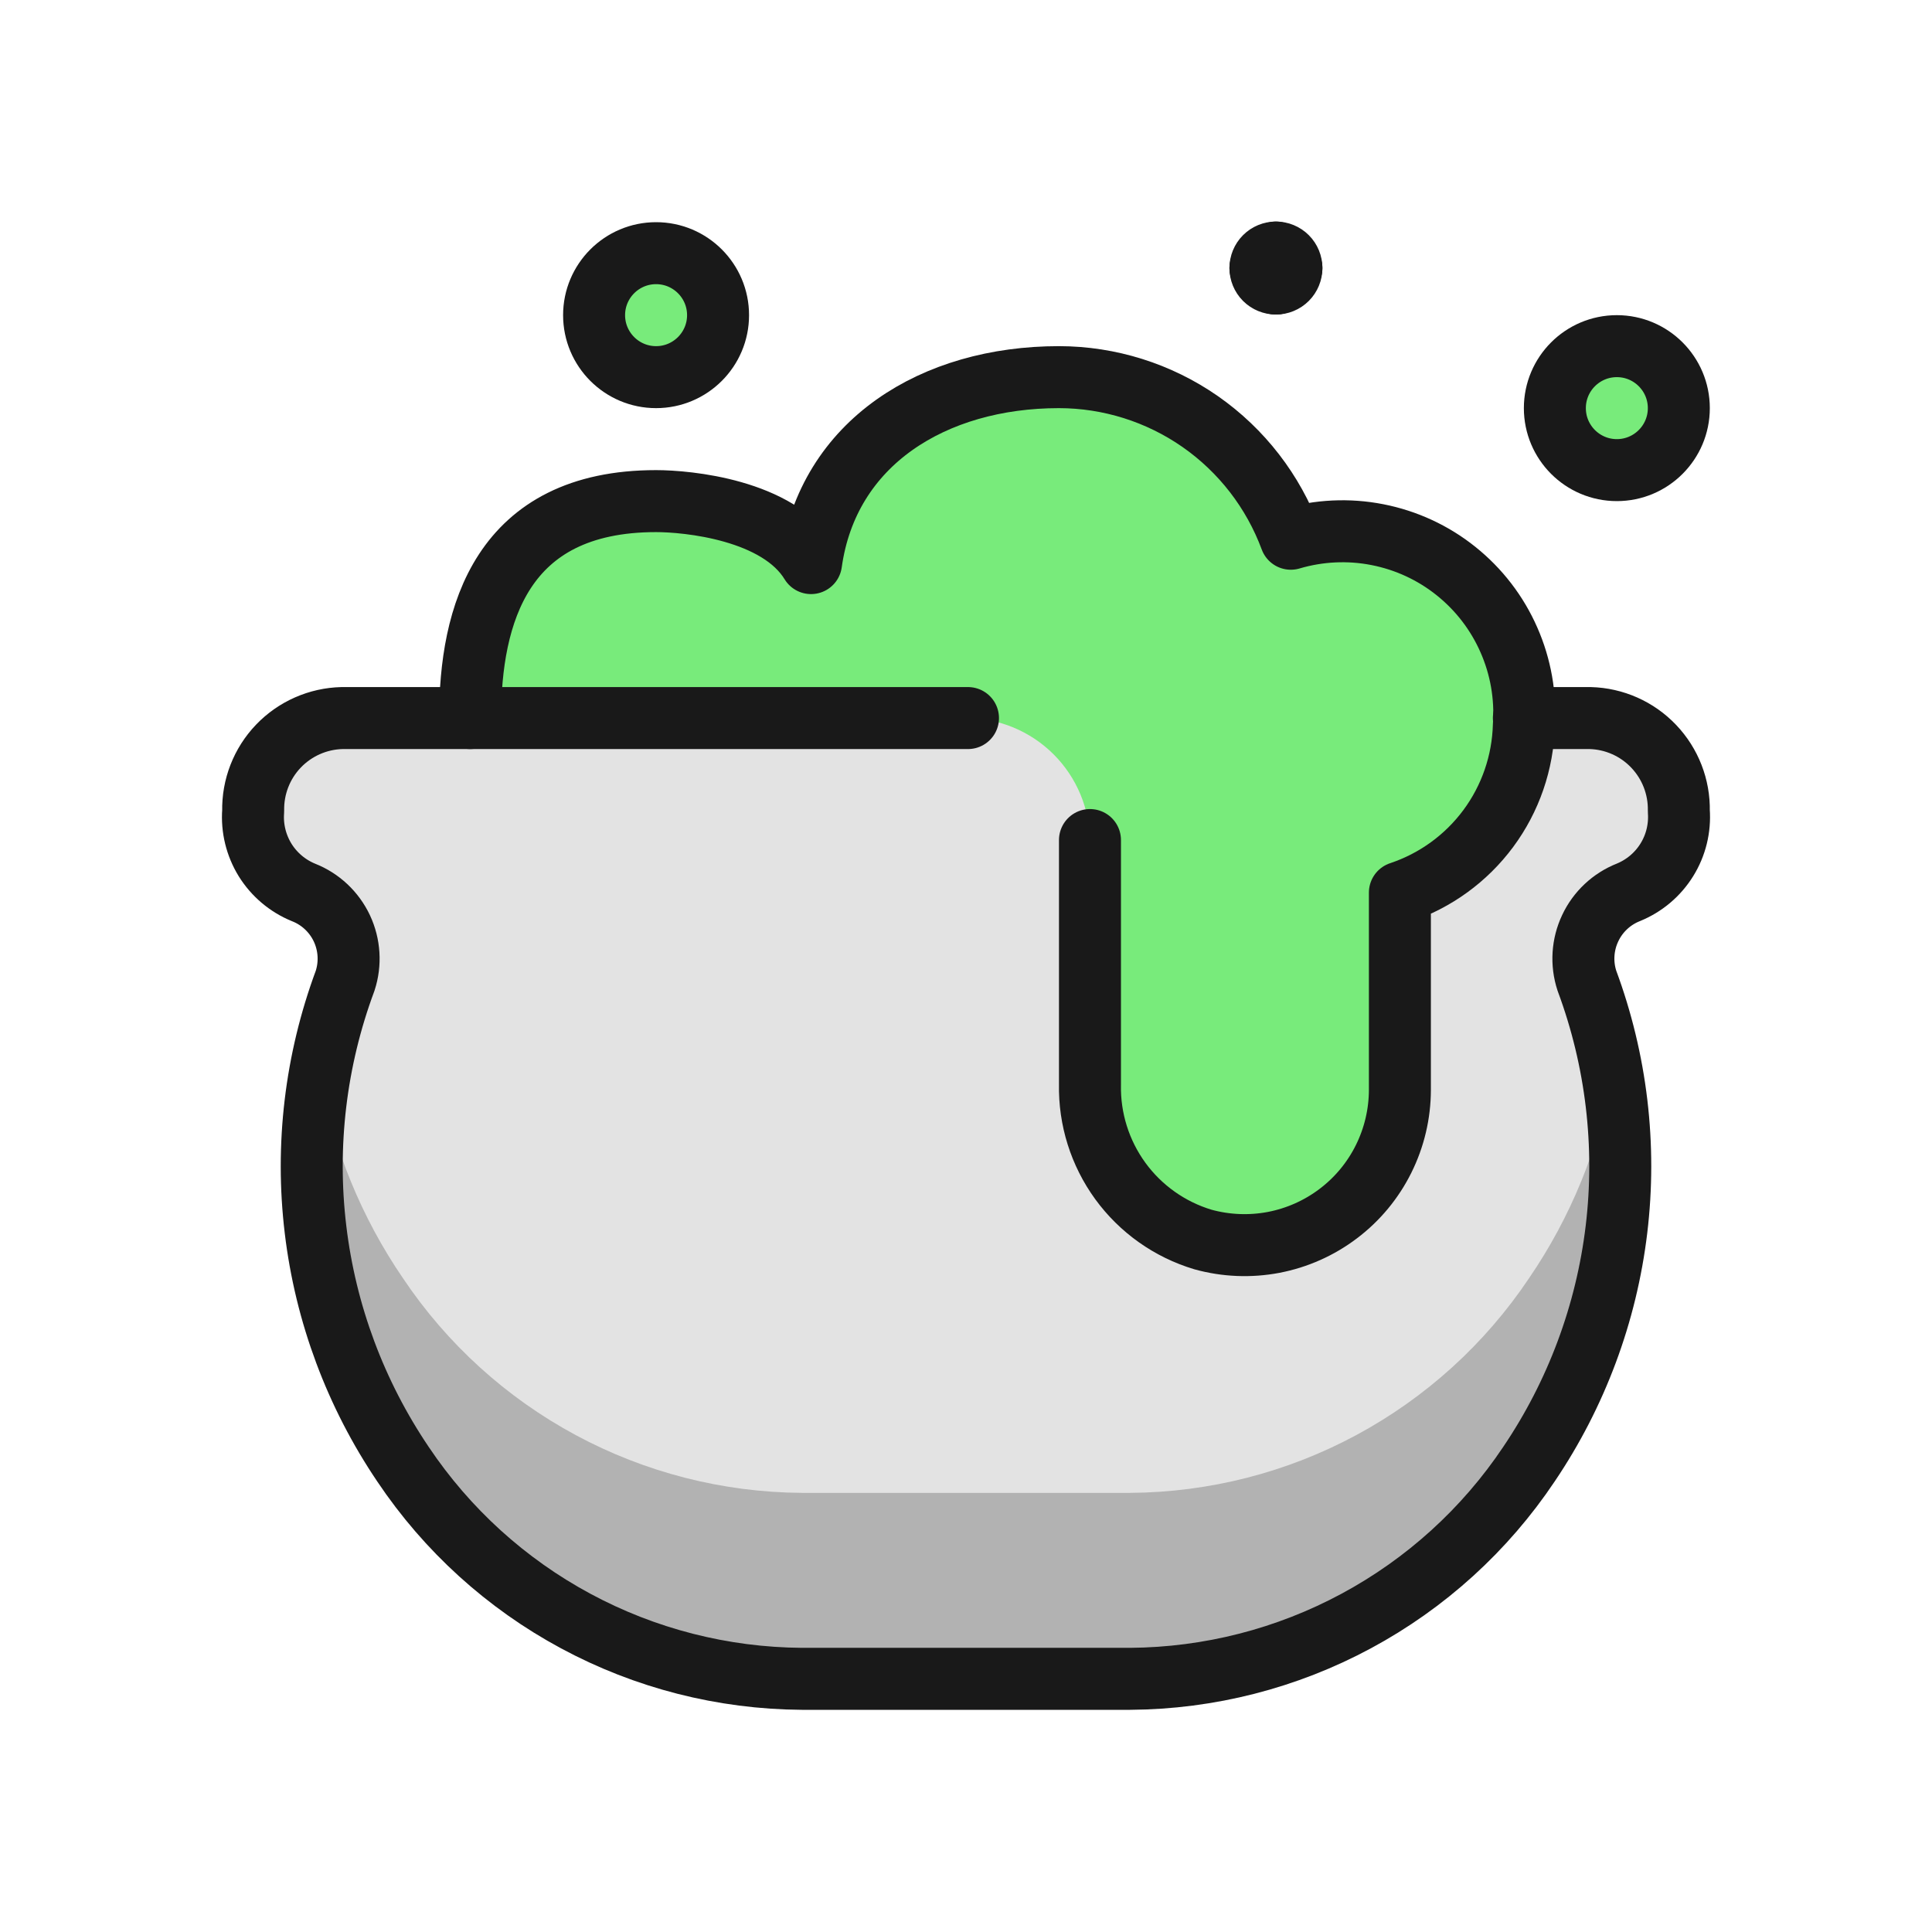
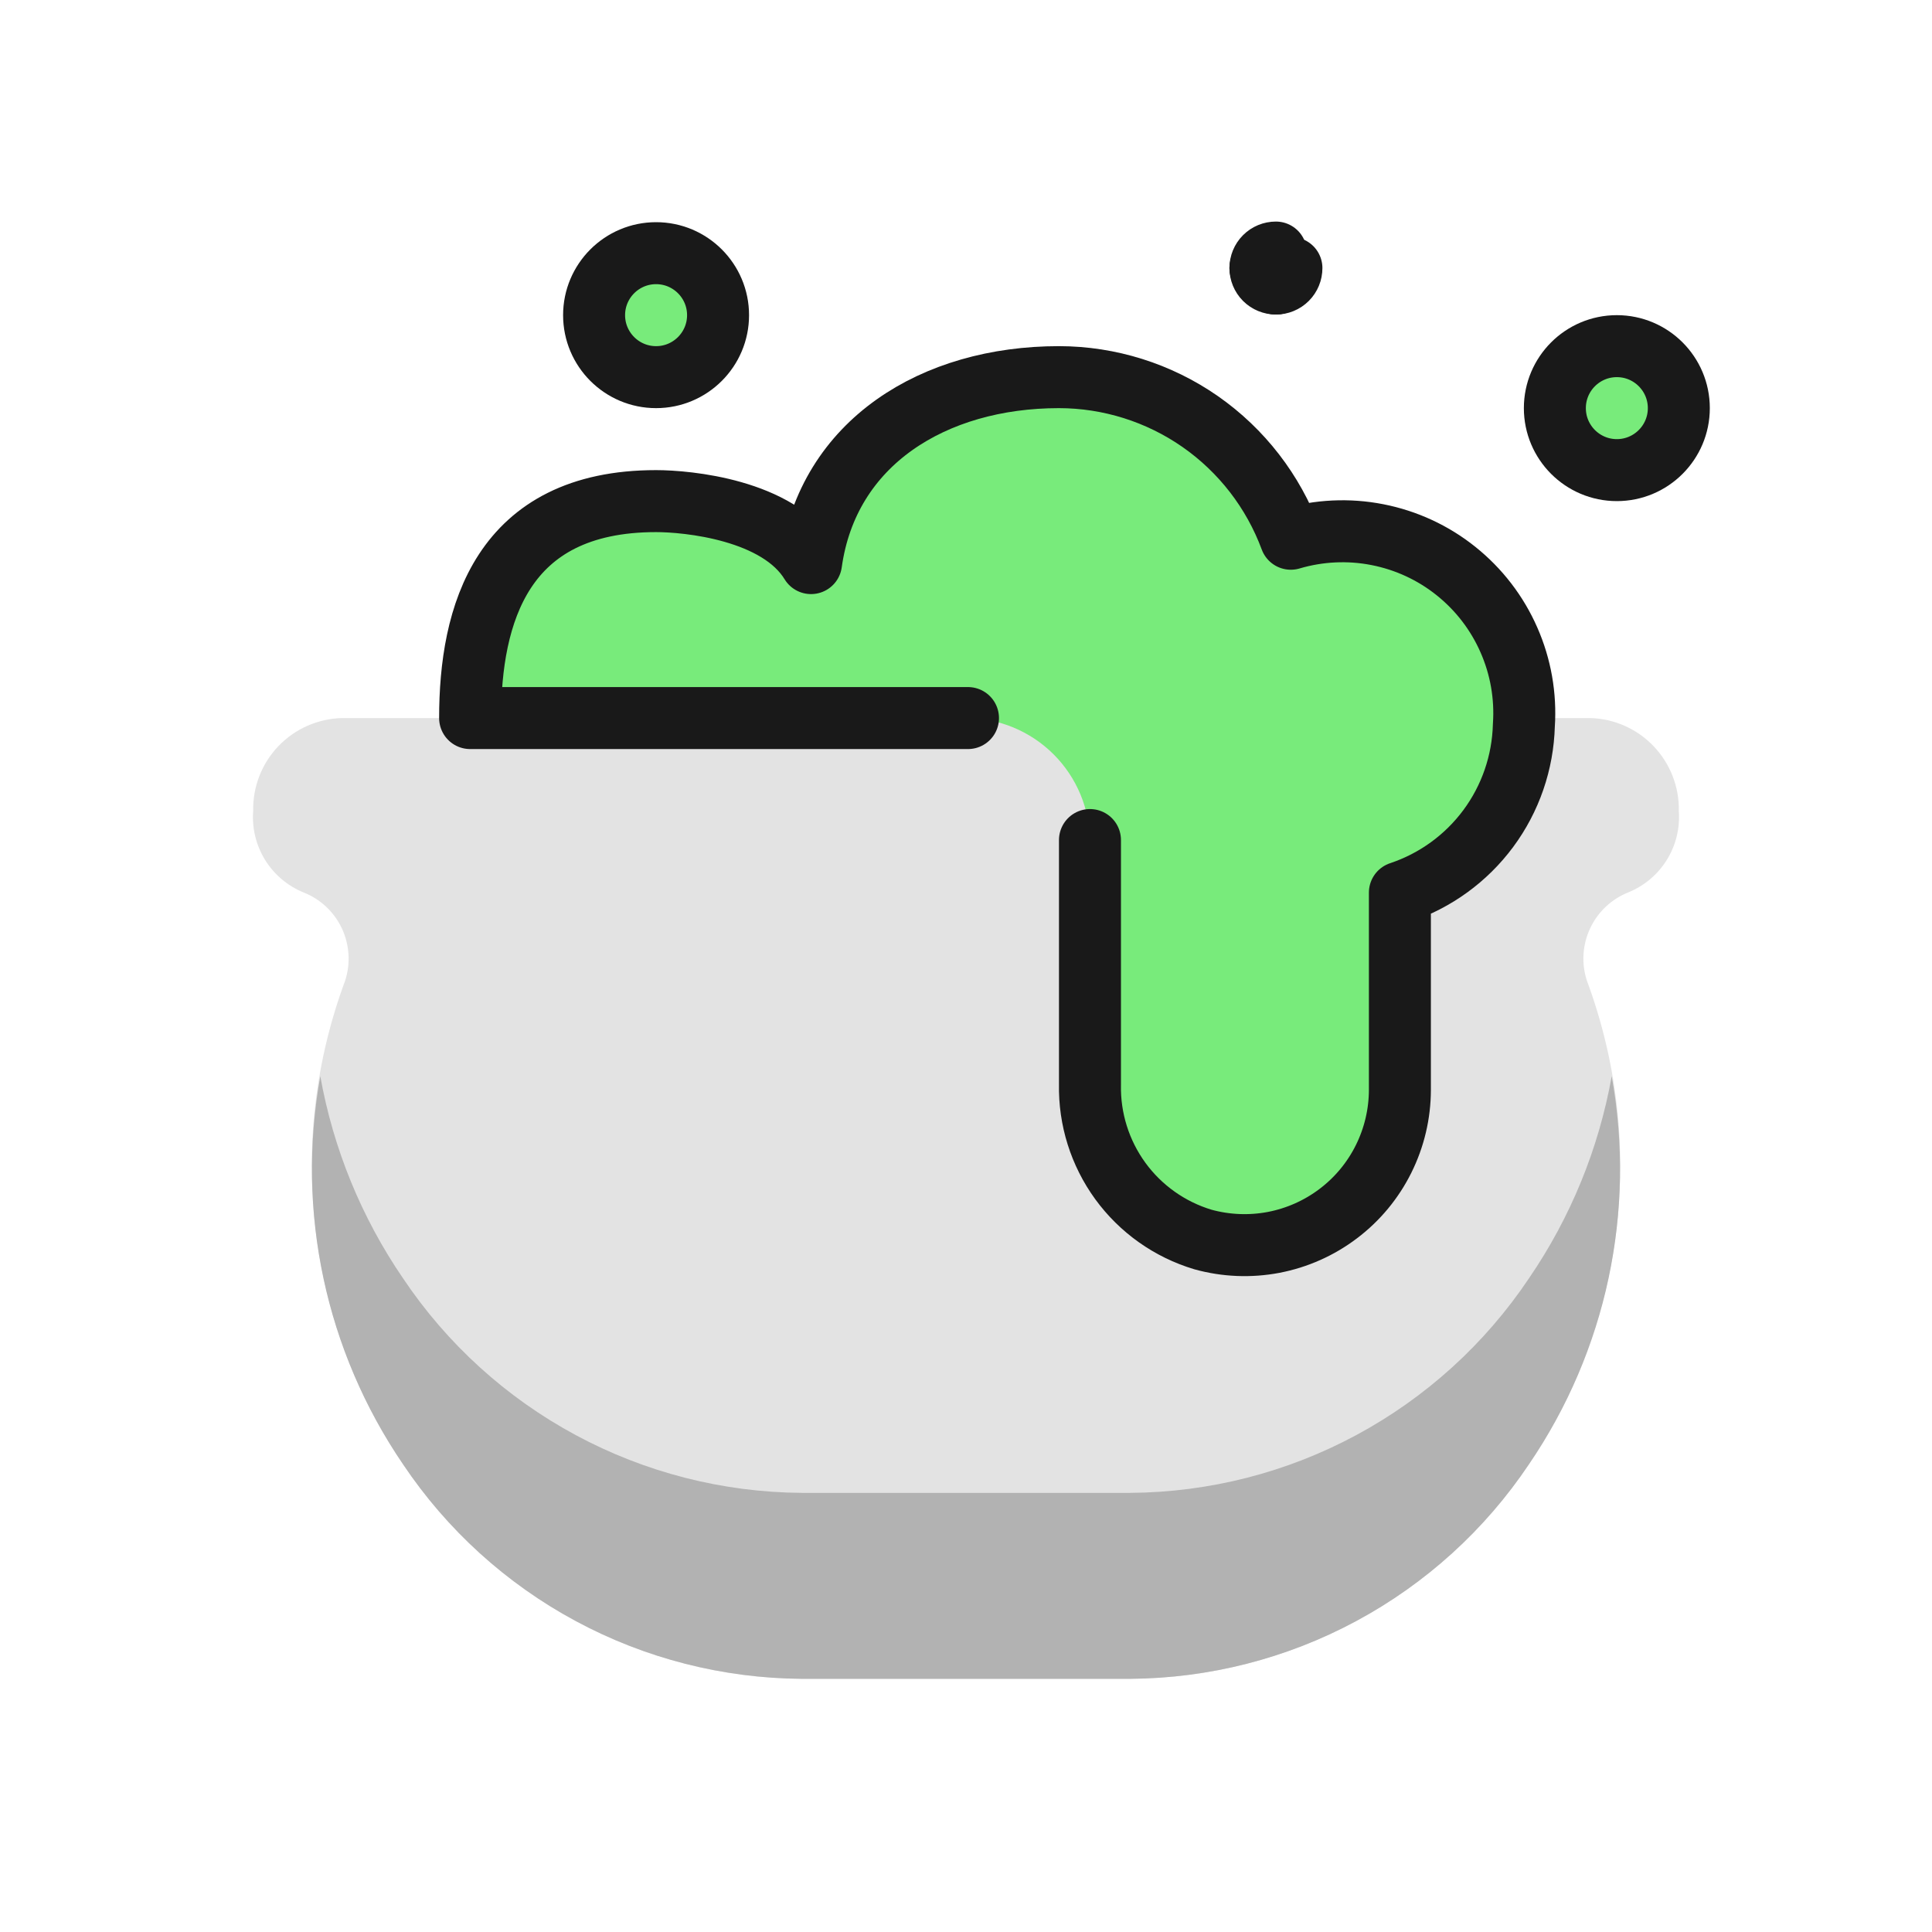
<svg xmlns="http://www.w3.org/2000/svg" id="Halloween_Cauldron_24" viewBox="0 0 24 24">
-   <rect width="24" height="24" stroke="none" fill="#000000" opacity="0" />
  <g transform="matrix(0.77 0 0 0.77 12 12)">
    <g style="">
      <g transform="matrix(1 0 0 1 0 3.75)">
        <path style="stroke: none; stroke-width: 1; stroke-dasharray: none; stroke-linecap: butt; stroke-dashoffset: 0; stroke-linejoin: miter; stroke-miterlimit: 4; fill: rgb(227,227,227); fill-rule: nonzero; opacity: 1;" transform=" translate(-13, -15.75)" d="M 22 8 L 23.069 8 C 23.457 8.01 23.826 8.173 24.094 8.455 C 24.362 8.736 24.508 9.112 24.5 9.5 C 24.52 9.776 24.453 10.052 24.307 10.287 C 24.161 10.523 23.944 10.706 23.688 10.811 C 23.416 10.918 23.194 11.126 23.07 11.391 C 22.945 11.656 22.926 11.959 23.017 12.237 C 23.493 13.518 23.657 14.894 23.494 16.25 C 23.331 17.607 22.847 18.905 22.082 20.037 L 22.082 20.037 C 21.374 21.095 20.417 21.964 19.296 22.567 C 18.175 23.171 16.923 23.491 15.65 23.5 L 10.35 23.5 C 9.077 23.491 7.825 23.172 6.704 22.568 C 5.583 21.965 4.627 21.097 3.918 20.039 L 3.918 20.039 C 3.153 18.907 2.668 17.609 2.506 16.252 C 2.343 14.896 2.507 13.52 2.983 12.239 C 3.074 11.961 3.055 11.658 2.931 11.393 C 2.806 11.128 2.585 10.92 2.312 10.813 C 2.055 10.708 1.838 10.524 1.692 10.289 C 1.547 10.053 1.479 9.777 1.5 9.5 L 1.5 9.5 C 1.492 9.111 1.638 8.734 1.907 8.453 C 2.176 8.172 2.546 8.009 2.935 8 L 22 8 Z" stroke-linecap="round" />
      </g>
      <g transform="matrix(1 0 0 1 0 6.64)">
-         <path style="stroke: none; stroke-width: 1; stroke-dasharray: none; stroke-linecap: butt; stroke-dashoffset: 0; stroke-linejoin: miter; stroke-miterlimit: 4; fill: rgb(178,178,178); fill-rule: nonzero; opacity: 1;" transform=" translate(-13, -18.64)" d="M 22.082 17.039 C 21.373 18.097 20.417 18.965 19.296 19.568 C 18.175 20.172 16.923 20.491 15.65 20.5 L 10.35 20.5 C 9.077 20.491 7.825 20.172 6.704 19.568 C 5.583 18.965 4.627 18.097 3.918 17.039 C 3.247 16.059 2.792 14.947 2.583 13.778 C 2.189 15.959 2.668 18.208 3.918 20.039 C 4.627 21.097 5.583 21.965 6.704 22.568 C 7.825 23.172 9.077 23.491 10.35 23.5 L 15.65 23.5 C 16.923 23.491 18.175 23.172 19.296 22.568 C 20.417 21.965 21.373 21.097 22.082 20.039 C 23.332 18.208 23.811 15.959 23.417 13.778 C 23.208 14.947 22.753 16.059 22.082 17.039 Z" stroke-linecap="round" />
+         <path style="stroke: none; stroke-width: 1; stroke-dasharray: none; stroke-linecap: butt; stroke-dashoffset: 0; stroke-linejoin: miter; stroke-miterlimit: 4; fill: rgb(178,178,178); fill-rule: nonzero; opacity: 1;" transform=" translate(-13, -18.64)" d="M 22.082 17.039 C 21.373 18.097 20.417 18.965 19.296 19.568 C 18.175 20.172 16.923 20.491 15.65 20.5 L 10.35 20.5 C 9.077 20.491 7.825 20.172 6.704 19.568 C 5.583 18.965 4.627 18.097 3.918 17.039 C 3.247 16.059 2.792 14.947 2.583 13.778 C 2.189 15.959 2.668 18.208 3.918 20.039 C 4.627 21.097 5.583 21.965 6.704 22.568 C 7.825 23.172 9.077 23.491 10.35 23.5 L 15.65 23.5 C 16.923 23.491 18.175 23.172 19.296 22.568 C 20.417 21.965 21.373 21.097 22.082 20.039 C 23.332 18.208 23.811 15.959 23.417 13.778 C 23.208 14.947 22.753 16.059 22.082 17.039 " stroke-linecap="round" />
      </g>
      <g transform="matrix(1 0 0 1 0.5 -2.5)">
        <path style="stroke: none; stroke-width: 1; stroke-dasharray: none; stroke-linecap: butt; stroke-dashoffset: 0; stroke-linejoin: miter; stroke-miterlimit: 4; fill: rgb(120,235,123); fill-rule: nonzero; opacity: 1;" transform=" translate(-13.5, -9.5)" d="M 15 13.912 C 14.989 14.47 15.161 15.017 15.49 15.469 C 15.819 15.92 16.286 16.251 16.821 16.412 C 17.193 16.515 17.584 16.531 17.963 16.459 C 18.343 16.386 18.7 16.227 19.008 15.993 C 19.316 15.76 19.565 15.459 19.737 15.113 C 19.909 14.767 19.999 14.386 20 14 L 20 10.816 C 20.57 10.626 21.068 10.265 21.426 9.782 C 21.784 9.299 21.984 8.717 22 8.116 C 22.032 7.644 21.949 7.171 21.758 6.738 C 21.568 6.305 21.276 5.925 20.906 5.629 C 20.537 5.333 20.102 5.132 19.637 5.041 C 19.173 4.95 18.694 4.973 18.24 5.107 C 17.957 4.343 17.447 3.683 16.779 3.217 C 16.11 2.751 15.315 2.501 14.5 2.5 C 12.48 2.5 10.771 3.554 10.5 5.5 C 9.974 4.635 8.5 4.5 8 4.5 C 5.5 4.5 5 6.343 5 8 L 13 8 C 13.53 8 14.039 8.211 14.414 8.586 C 14.789 8.961 15 9.47 15 10 L 15 13.912 Z" stroke-linecap="round" />
      </g>
      <g transform="matrix(1 0 0 1 10.5 -9)">
        <path style="stroke: rgb(25,25,25); stroke-width: 1; stroke-dasharray: none; stroke-linecap: round; stroke-dashoffset: 0; stroke-linejoin: round; stroke-miterlimit: 4; fill: rgb(120,235,123); fill-rule: nonzero; opacity: 1;" transform=" translate(-23.5, -3)" d="M 23.5 4 C 24.052 4 24.5 3.552 24.5 3 C 24.5 2.448 24.052 2 23.5 2 C 22.948 2 22.5 2.448 22.5 3 C 22.5 3.552 22.948 4 23.5 4 Z" stroke-linecap="round" />
      </g>
      <g transform="matrix(1 0 0 1 -5 -10.5)">
        <path style="stroke: rgb(25,25,25); stroke-width: 1; stroke-dasharray: none; stroke-linecap: round; stroke-dashoffset: 0; stroke-linejoin: round; stroke-miterlimit: 4; fill: rgb(120,235,123); fill-rule: nonzero; opacity: 1;" transform=" translate(-8, -1.5)" d="M 8 2.5 C 8.552 2.5 9 2.052 9 1.5 C 9 0.948 8.552 0.5 8 0.5 C 7.448 0.5 7 0.948 7 1.5 C 7 2.052 7.448 2.5 8 2.5 Z" stroke-linecap="round" />
      </g>
      <g transform="matrix(1 0 0 1 5.13 -11.38)">
-         <path style="stroke: rgb(25,25,25); stroke-width: 1; stroke-dasharray: none; stroke-linecap: round; stroke-dashoffset: 0; stroke-linejoin: round; stroke-miterlimit: 4; fill: none; fill-rule: nonzero; opacity: 1;" transform=" translate(-18.13, -0.63)" d="M 18 0.5 C 18.066 0.5 18.13 0.526 18.177 0.573 C 18.224 0.62 18.25 0.684 18.25 0.75" stroke-linecap="round" />
-       </g>
+         </g>
      <g transform="matrix(1 0 0 1 4.88 -11.38)">
        <path style="stroke: rgb(25,25,25); stroke-width: 1; stroke-dasharray: none; stroke-linecap: round; stroke-dashoffset: 0; stroke-linejoin: round; stroke-miterlimit: 4; fill: none; fill-rule: nonzero; opacity: 1;" transform=" translate(-17.88, -0.63)" d="M 17.75 0.75 C 17.75 0.684 17.776 0.62 17.823 0.573 C 17.87 0.526 17.934 0.5 18 0.5" stroke-linecap="round" />
      </g>
      <g transform="matrix(1 0 0 1 4.88 -11.13)">
        <path style="stroke: rgb(25,25,25); stroke-width: 1; stroke-dasharray: none; stroke-linecap: round; stroke-dashoffset: 0; stroke-linejoin: round; stroke-miterlimit: 4; fill: none; fill-rule: nonzero; opacity: 1;" transform=" translate(-17.88, -0.88)" d="M 18 1 C 17.934 1 17.87 0.974 17.823 0.927 C 17.776 0.88 17.75 0.816 17.75 0.75" stroke-linecap="round" />
      </g>
      <g transform="matrix(1 0 0 1 5.13 -11.13)">
        <path style="stroke: rgb(25,25,25); stroke-width: 1; stroke-dasharray: none; stroke-linecap: round; stroke-dashoffset: 0; stroke-linejoin: round; stroke-miterlimit: 4; fill: none; fill-rule: nonzero; opacity: 1;" transform=" translate(-18.13, -0.88)" d="M 18.25 0.75 C 18.25 0.816 18.224 0.88 18.177 0.927 C 18.13 0.974 18.066 1 18 1" stroke-linecap="round" />
      </g>
      <g transform="matrix(1 0 0 1 0.5 -2.5)">
        <path style="stroke: rgb(25,25,25); stroke-width: 1; stroke-dasharray: none; stroke-linecap: round; stroke-dashoffset: 0; stroke-linejoin: round; stroke-miterlimit: 4; fill: none; fill-rule: nonzero; opacity: 1;" transform=" translate(-13.5, -9.5)" d="M 15 9.968 L 15 13.912 C 14.989 14.47 15.161 15.017 15.49 15.469 C 15.819 15.92 16.286 16.251 16.821 16.412 C 17.193 16.515 17.584 16.531 17.963 16.459 C 18.343 16.386 18.7 16.227 19.008 15.993 C 19.316 15.76 19.565 15.459 19.737 15.113 C 19.909 14.767 19.999 14.386 20 14 L 20 10.816 C 20.57 10.626 21.068 10.265 21.426 9.782 C 21.784 9.299 21.984 8.717 22 8.116 C 22.032 7.644 21.949 7.171 21.758 6.738 C 21.568 6.305 21.276 5.925 20.906 5.629 C 20.537 5.333 20.102 5.132 19.637 5.041 C 19.173 4.95 18.694 4.973 18.24 5.107 C 17.957 4.343 17.447 3.683 16.779 3.217 C 16.11 2.751 15.315 2.501 14.5 2.5 C 12.48 2.5 10.771 3.554 10.5 5.5 C 9.974 4.635 8.5 4.5 8 4.5 C 5.5 4.5 5 6.343 5 8 L 13.032 8" stroke-linecap="round" />
      </g>
      <g transform="matrix(1 0 0 1 0 3.75)">
-         <path style="stroke: rgb(25,25,25); stroke-width: 1; stroke-dasharray: none; stroke-linecap: round; stroke-dashoffset: 0; stroke-linejoin: round; stroke-miterlimit: 4; fill: none; fill-rule: nonzero; opacity: 1;" transform=" translate(-13, -15.75)" d="M 22 8 L 23.069 8 C 23.457 8.01 23.826 8.173 24.094 8.455 C 24.362 8.736 24.508 9.112 24.5 9.5 C 24.52 9.776 24.453 10.052 24.307 10.287 C 24.161 10.523 23.944 10.706 23.688 10.811 C 23.416 10.918 23.194 11.126 23.07 11.391 C 22.945 11.656 22.926 11.959 23.017 12.237 C 23.493 13.518 23.657 14.894 23.494 16.25 C 23.331 17.607 22.847 18.905 22.082 20.037 L 22.082 20.037 C 21.374 21.095 20.417 21.964 19.296 22.567 C 18.175 23.171 16.923 23.491 15.65 23.5 L 10.35 23.5 C 9.077 23.491 7.825 23.172 6.704 22.568 C 5.583 21.965 4.627 21.097 3.918 20.039 L 3.918 20.039 C 3.153 18.907 2.668 17.609 2.506 16.252 C 2.343 14.896 2.507 13.52 2.983 12.239 C 3.074 11.961 3.055 11.658 2.931 11.393 C 2.806 11.128 2.585 10.92 2.312 10.813 C 2.055 10.708 1.838 10.524 1.692 10.289 C 1.547 10.053 1.479 9.777 1.5 9.5 L 1.5 9.5 C 1.492 9.111 1.638 8.734 1.907 8.453 C 2.176 8.172 2.546 8.009 2.935 8 L 5 8" stroke-linecap="round" />
-       </g>
+         </g>
    </g>
  </g>
</svg>